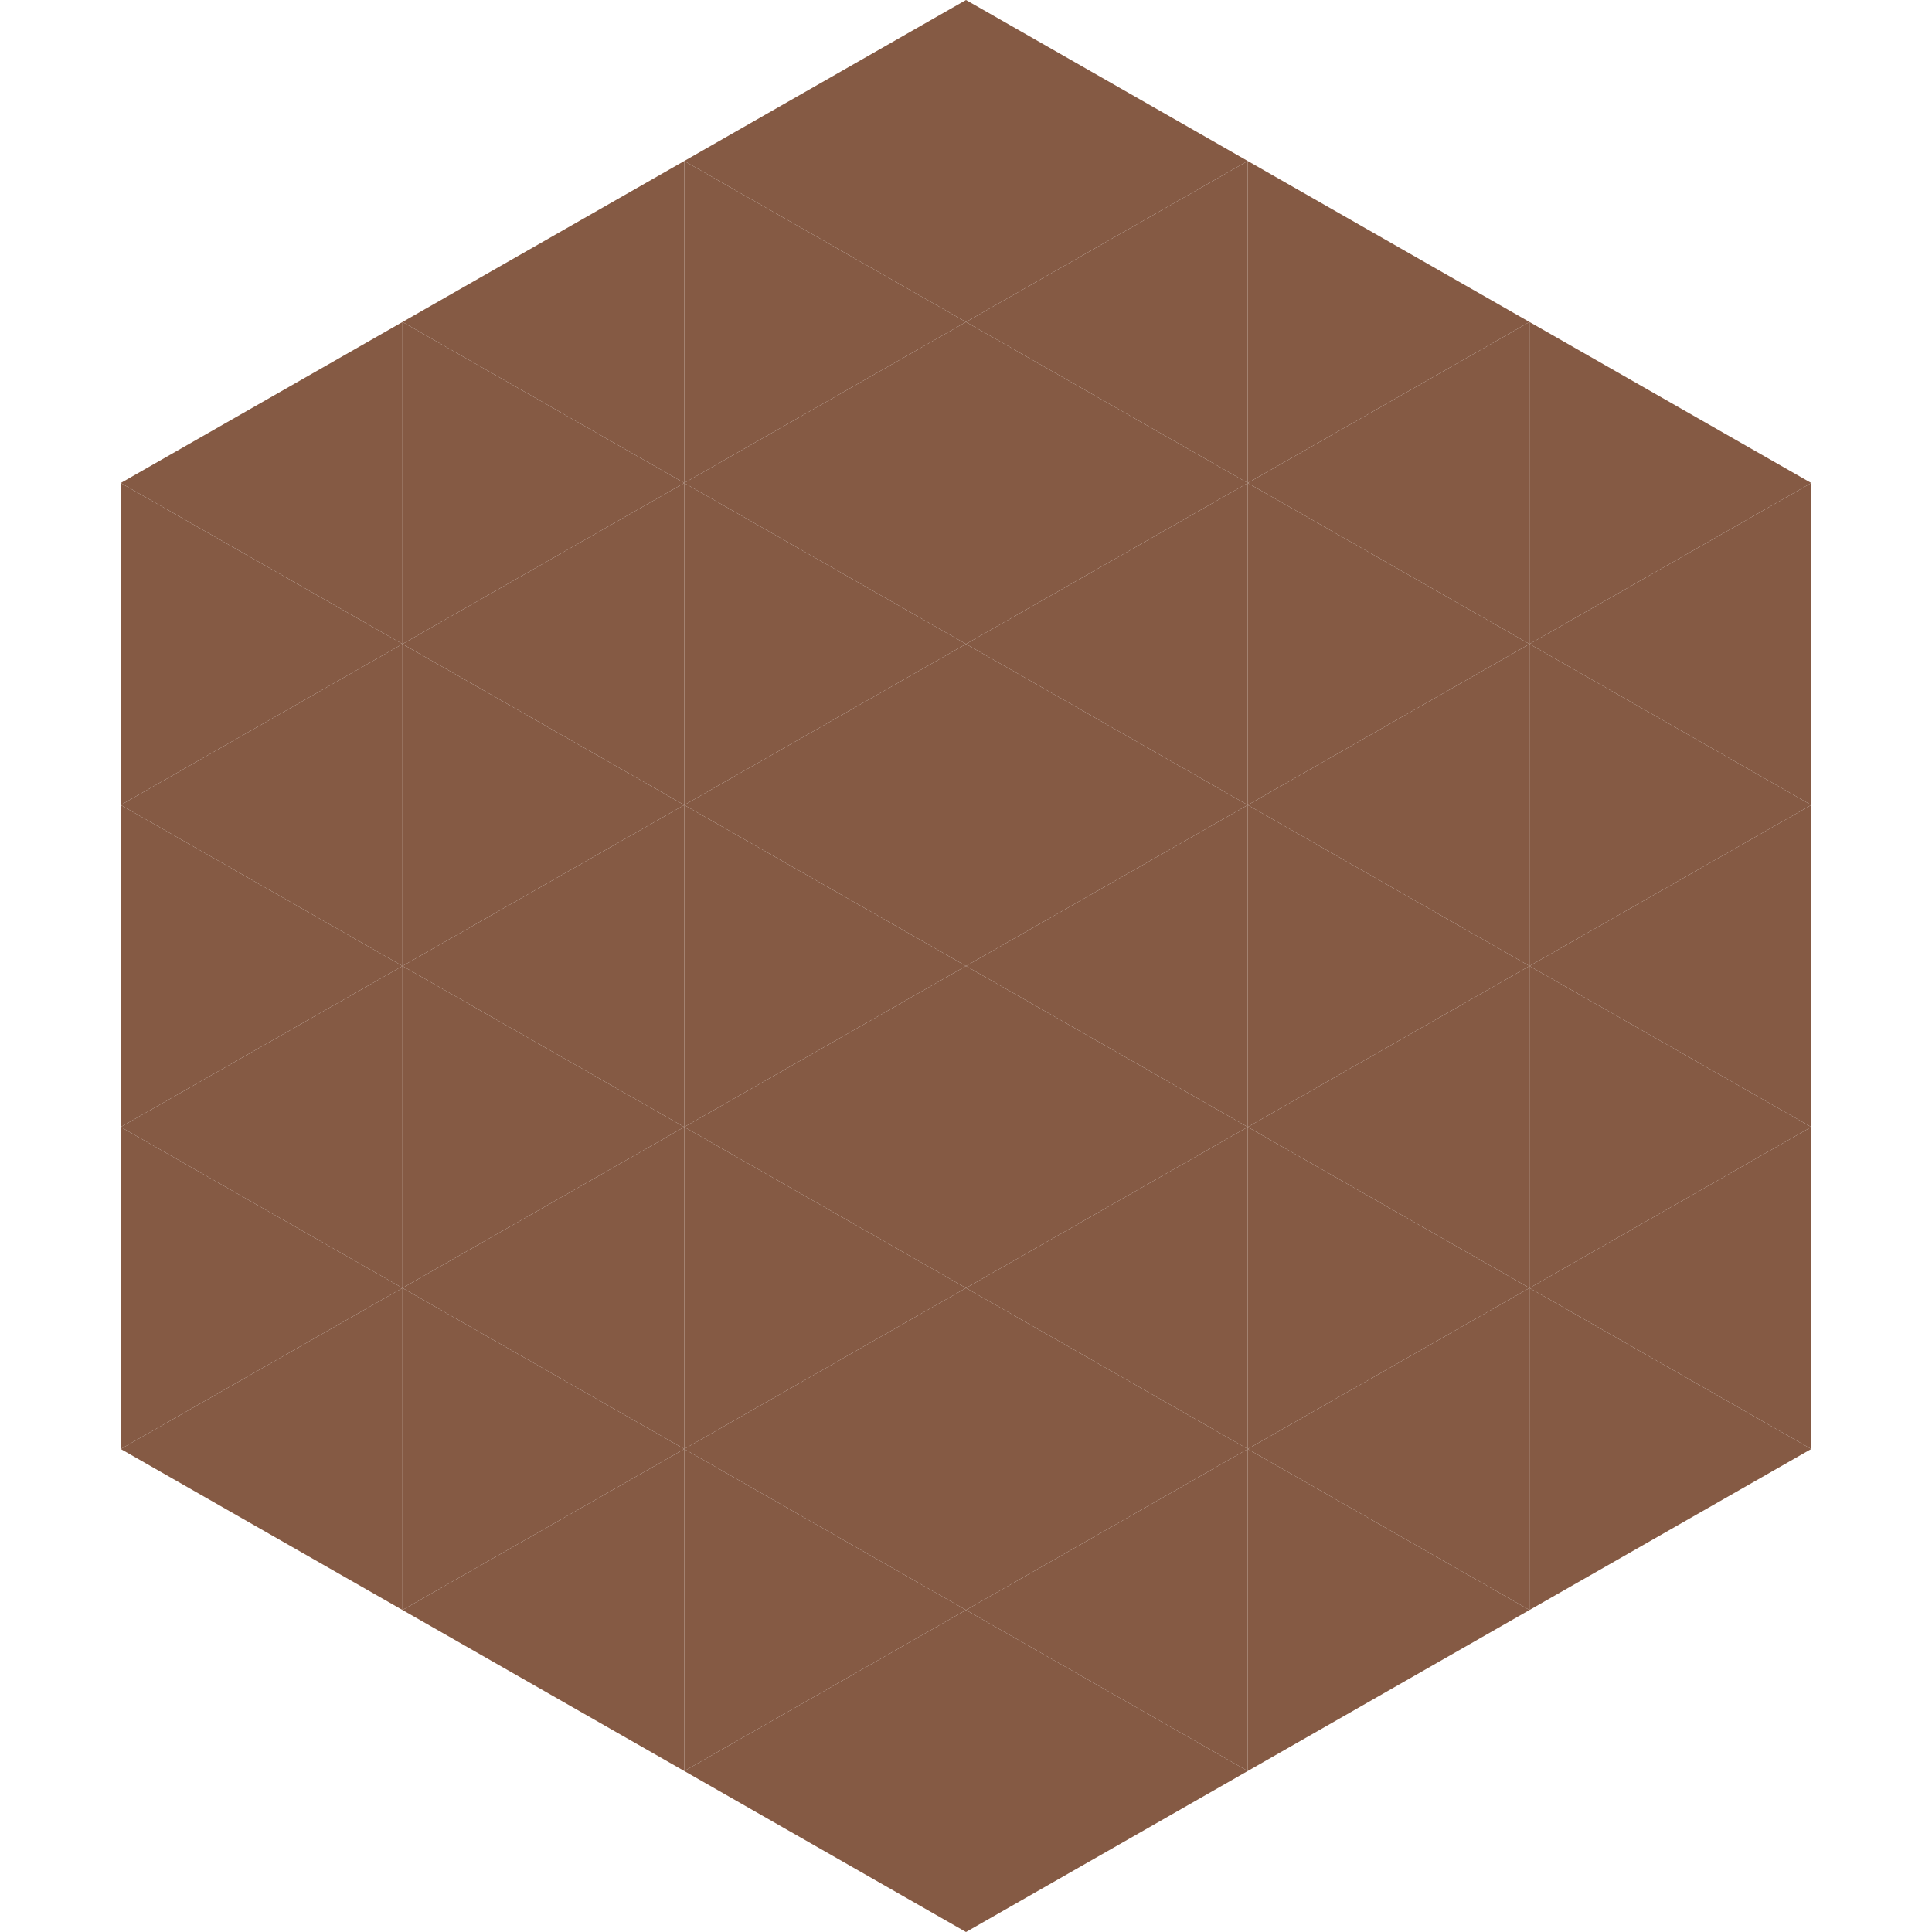
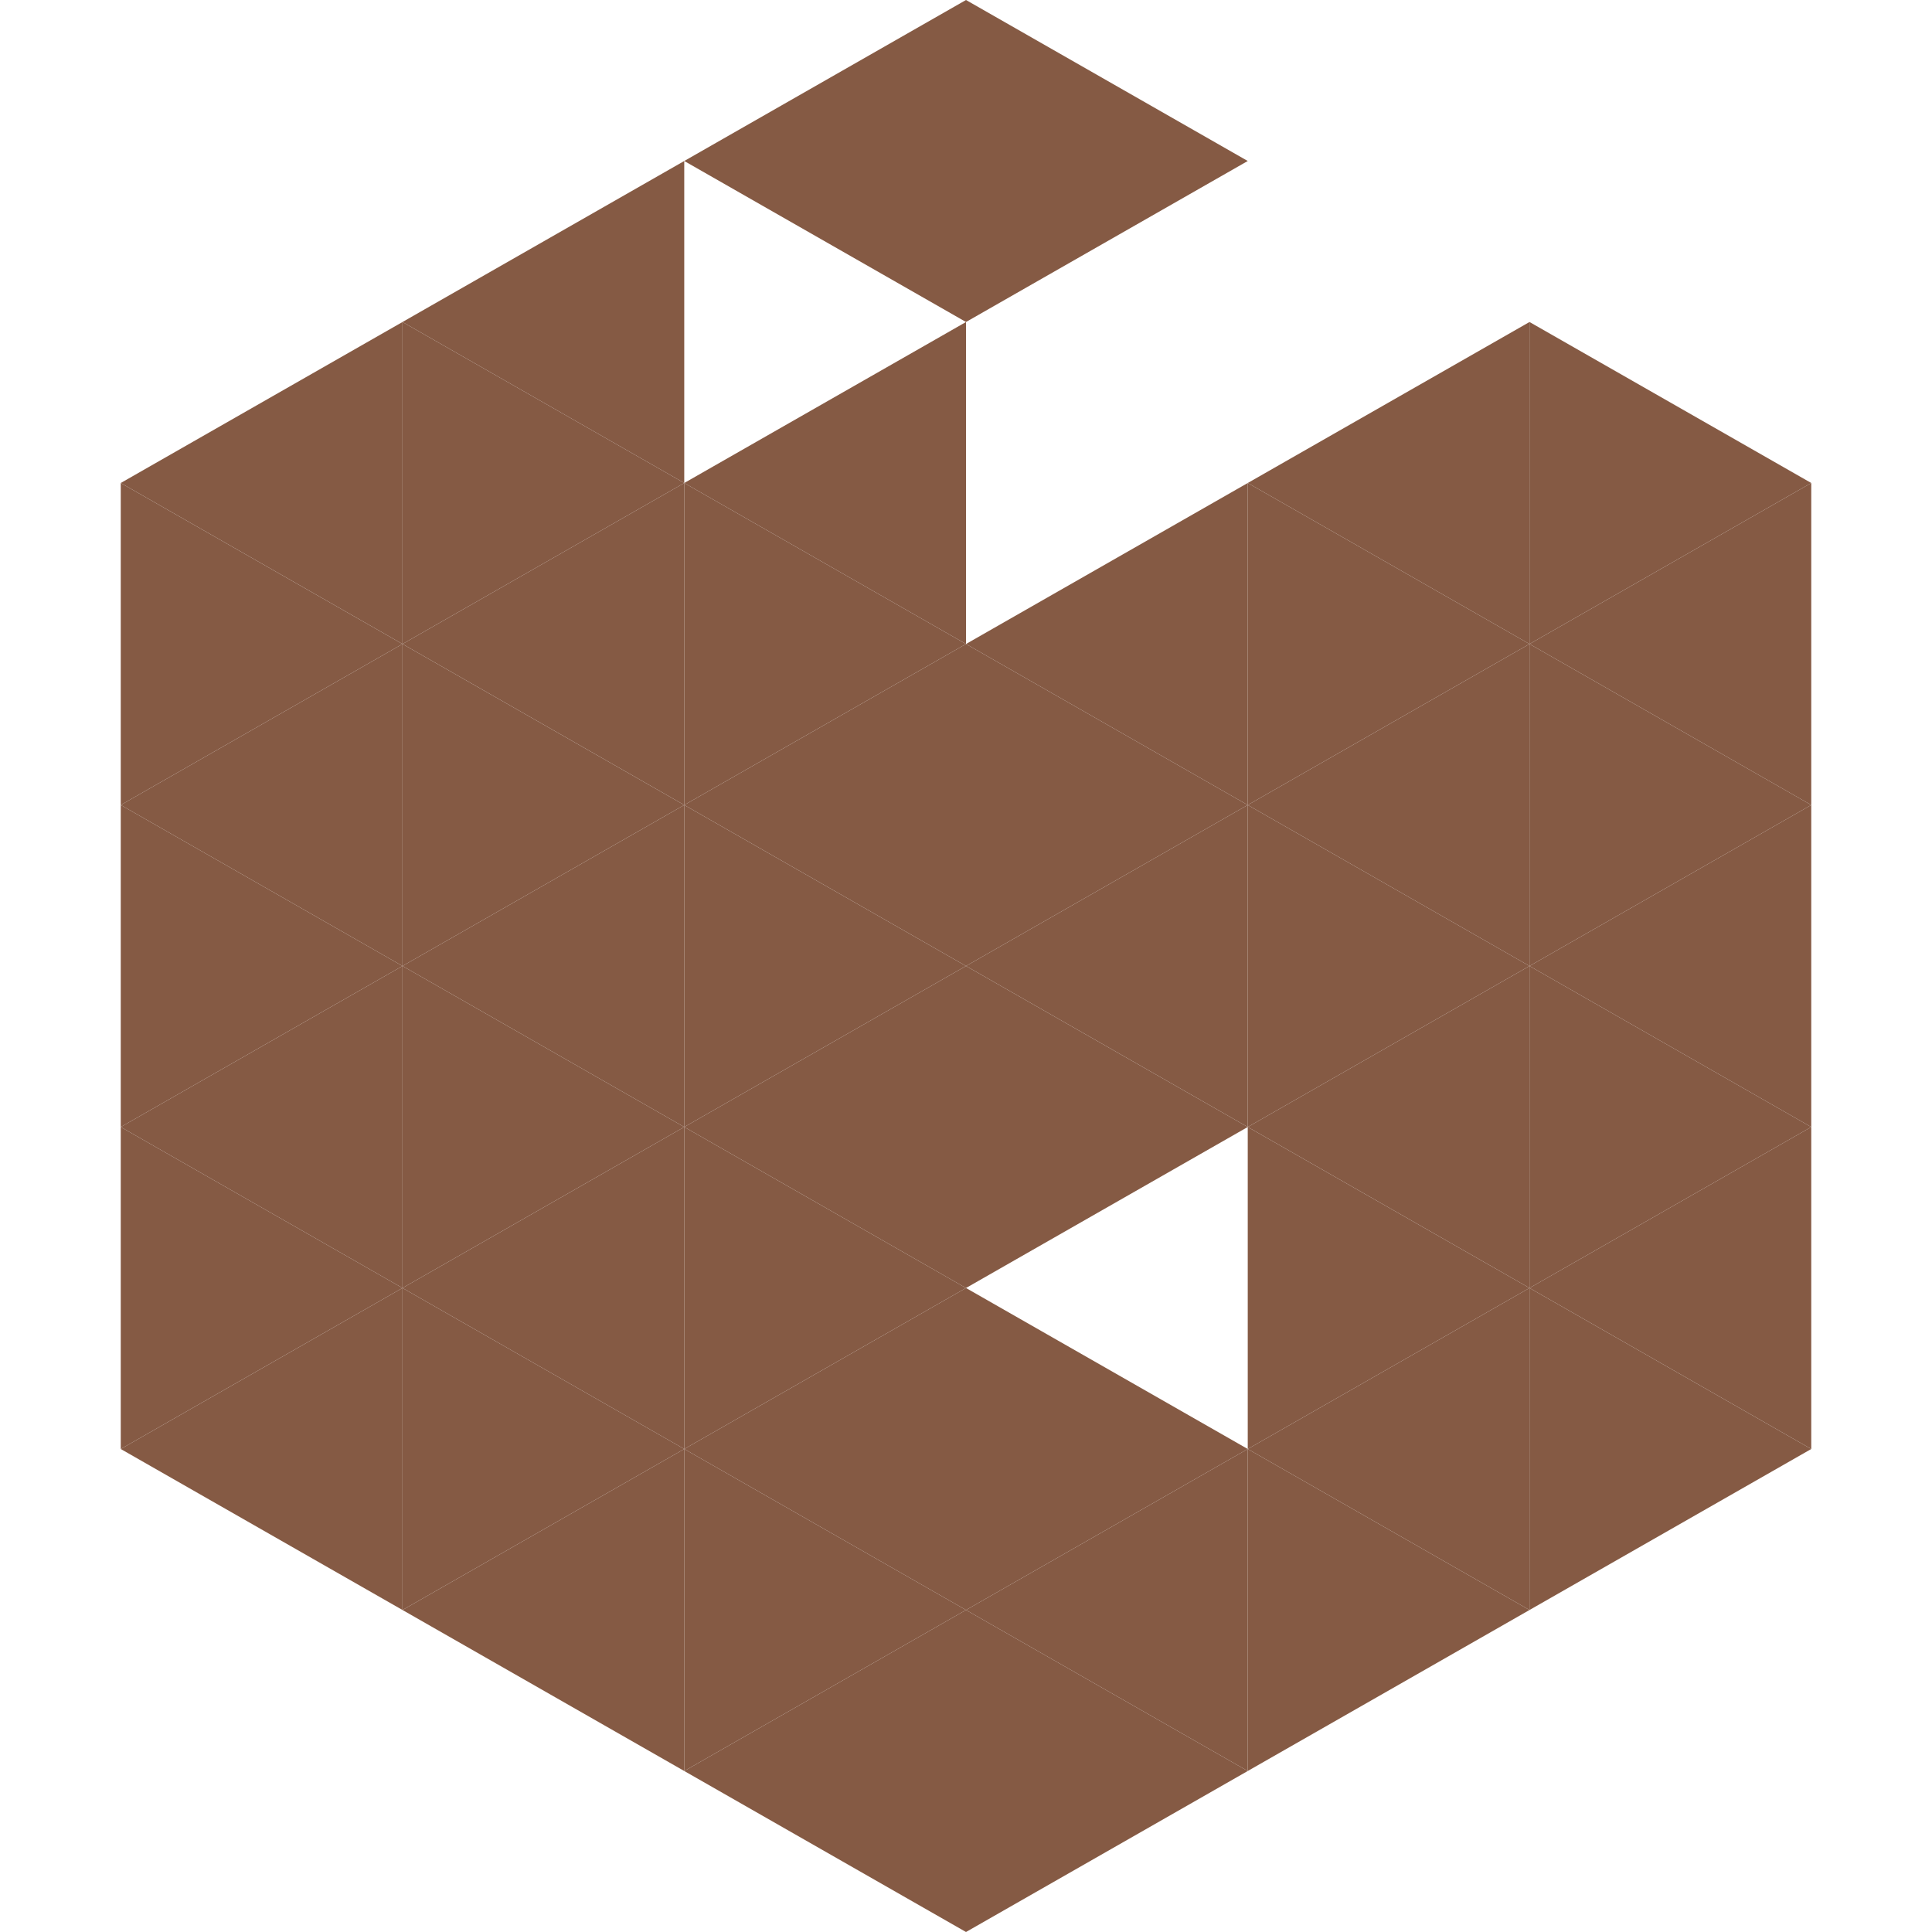
<svg xmlns="http://www.w3.org/2000/svg" width="240" height="240">
  <polygon points="50,40 15,60 50,80" style="fill:rgb(133,90,68)" />
  <polygon points="190,40 225,60 190,80" style="fill:rgb(133,90,68)" />
  <polygon points="15,60 50,80 15,100" style="fill:rgb(133,90,68)" />
  <polygon points="225,60 190,80 225,100" style="fill:rgb(133,90,68)" />
  <polygon points="50,80 15,100 50,120" style="fill:rgb(133,90,68)" />
  <polygon points="190,80 225,100 190,120" style="fill:rgb(133,90,68)" />
  <polygon points="15,100 50,120 15,140" style="fill:rgb(133,90,68)" />
  <polygon points="225,100 190,120 225,140" style="fill:rgb(133,90,68)" />
  <polygon points="50,120 15,140 50,160" style="fill:rgb(133,90,68)" />
  <polygon points="190,120 225,140 190,160" style="fill:rgb(133,90,68)" />
  <polygon points="15,140 50,160 15,180" style="fill:rgb(133,90,68)" />
  <polygon points="225,140 190,160 225,180" style="fill:rgb(133,90,68)" />
  <polygon points="50,160 15,180 50,200" style="fill:rgb(133,90,68)" />
  <polygon points="190,160 225,180 190,200" style="fill:rgb(133,90,68)" />
  <polygon points="15,180 50,200 15,220" style="fill:rgb(255,255,255); fill-opacity:0" />
  <polygon points="225,180 190,200 225,220" style="fill:rgb(255,255,255); fill-opacity:0" />
  <polygon points="50,0 85,20 50,40" style="fill:rgb(255,255,255); fill-opacity:0" />
  <polygon points="190,0 155,20 190,40" style="fill:rgb(255,255,255); fill-opacity:0" />
  <polygon points="85,20 50,40 85,60" style="fill:rgb(133,90,68)" />
-   <polygon points="155,20 190,40 155,60" style="fill:rgb(133,90,68)" />
  <polygon points="50,40 85,60 50,80" style="fill:rgb(133,90,68)" />
  <polygon points="190,40 155,60 190,80" style="fill:rgb(133,90,68)" />
  <polygon points="85,60 50,80 85,100" style="fill:rgb(133,90,68)" />
  <polygon points="155,60 190,80 155,100" style="fill:rgb(133,90,68)" />
  <polygon points="50,80 85,100 50,120" style="fill:rgb(133,90,68)" />
  <polygon points="190,80 155,100 190,120" style="fill:rgb(133,90,68)" />
  <polygon points="85,100 50,120 85,140" style="fill:rgb(133,90,68)" />
  <polygon points="155,100 190,120 155,140" style="fill:rgb(133,90,68)" />
  <polygon points="50,120 85,140 50,160" style="fill:rgb(133,90,68)" />
  <polygon points="190,120 155,140 190,160" style="fill:rgb(133,90,68)" />
  <polygon points="85,140 50,160 85,180" style="fill:rgb(133,90,68)" />
  <polygon points="155,140 190,160 155,180" style="fill:rgb(133,90,68)" />
  <polygon points="50,160 85,180 50,200" style="fill:rgb(133,90,68)" />
  <polygon points="190,160 155,180 190,200" style="fill:rgb(133,90,68)" />
  <polygon points="85,180 50,200 85,220" style="fill:rgb(133,90,68)" />
  <polygon points="155,180 190,200 155,220" style="fill:rgb(133,90,68)" />
  <polygon points="120,0 85,20 120,40" style="fill:rgb(133,90,68)" />
  <polygon points="120,0 155,20 120,40" style="fill:rgb(133,90,68)" />
-   <polygon points="85,20 120,40 85,60" style="fill:rgb(133,90,68)" />
-   <polygon points="155,20 120,40 155,60" style="fill:rgb(133,90,68)" />
  <polygon points="120,40 85,60 120,80" style="fill:rgb(133,90,68)" />
-   <polygon points="120,40 155,60 120,80" style="fill:rgb(133,90,68)" />
  <polygon points="85,60 120,80 85,100" style="fill:rgb(133,90,68)" />
  <polygon points="155,60 120,80 155,100" style="fill:rgb(133,90,68)" />
  <polygon points="120,80 85,100 120,120" style="fill:rgb(133,90,68)" />
  <polygon points="120,80 155,100 120,120" style="fill:rgb(133,90,68)" />
  <polygon points="85,100 120,120 85,140" style="fill:rgb(133,90,68)" />
  <polygon points="155,100 120,120 155,140" style="fill:rgb(133,90,68)" />
  <polygon points="120,120 85,140 120,160" style="fill:rgb(133,90,68)" />
  <polygon points="120,120 155,140 120,160" style="fill:rgb(133,90,68)" />
  <polygon points="85,140 120,160 85,180" style="fill:rgb(133,90,68)" />
-   <polygon points="155,140 120,160 155,180" style="fill:rgb(133,90,68)" />
  <polygon points="120,160 85,180 120,200" style="fill:rgb(133,90,68)" />
  <polygon points="120,160 155,180 120,200" style="fill:rgb(133,90,68)" />
  <polygon points="85,180 120,200 85,220" style="fill:rgb(133,90,68)" />
  <polygon points="155,180 120,200 155,220" style="fill:rgb(133,90,68)" />
  <polygon points="120,200 85,220 120,240" style="fill:rgb(133,90,68)" />
  <polygon points="120,200 155,220 120,240" style="fill:rgb(133,90,68)" />
  <polygon points="85,220 120,240 85,260" style="fill:rgb(255,255,255); fill-opacity:0" />
  <polygon points="155,220 120,240 155,260" style="fill:rgb(255,255,255); fill-opacity:0" />
</svg>